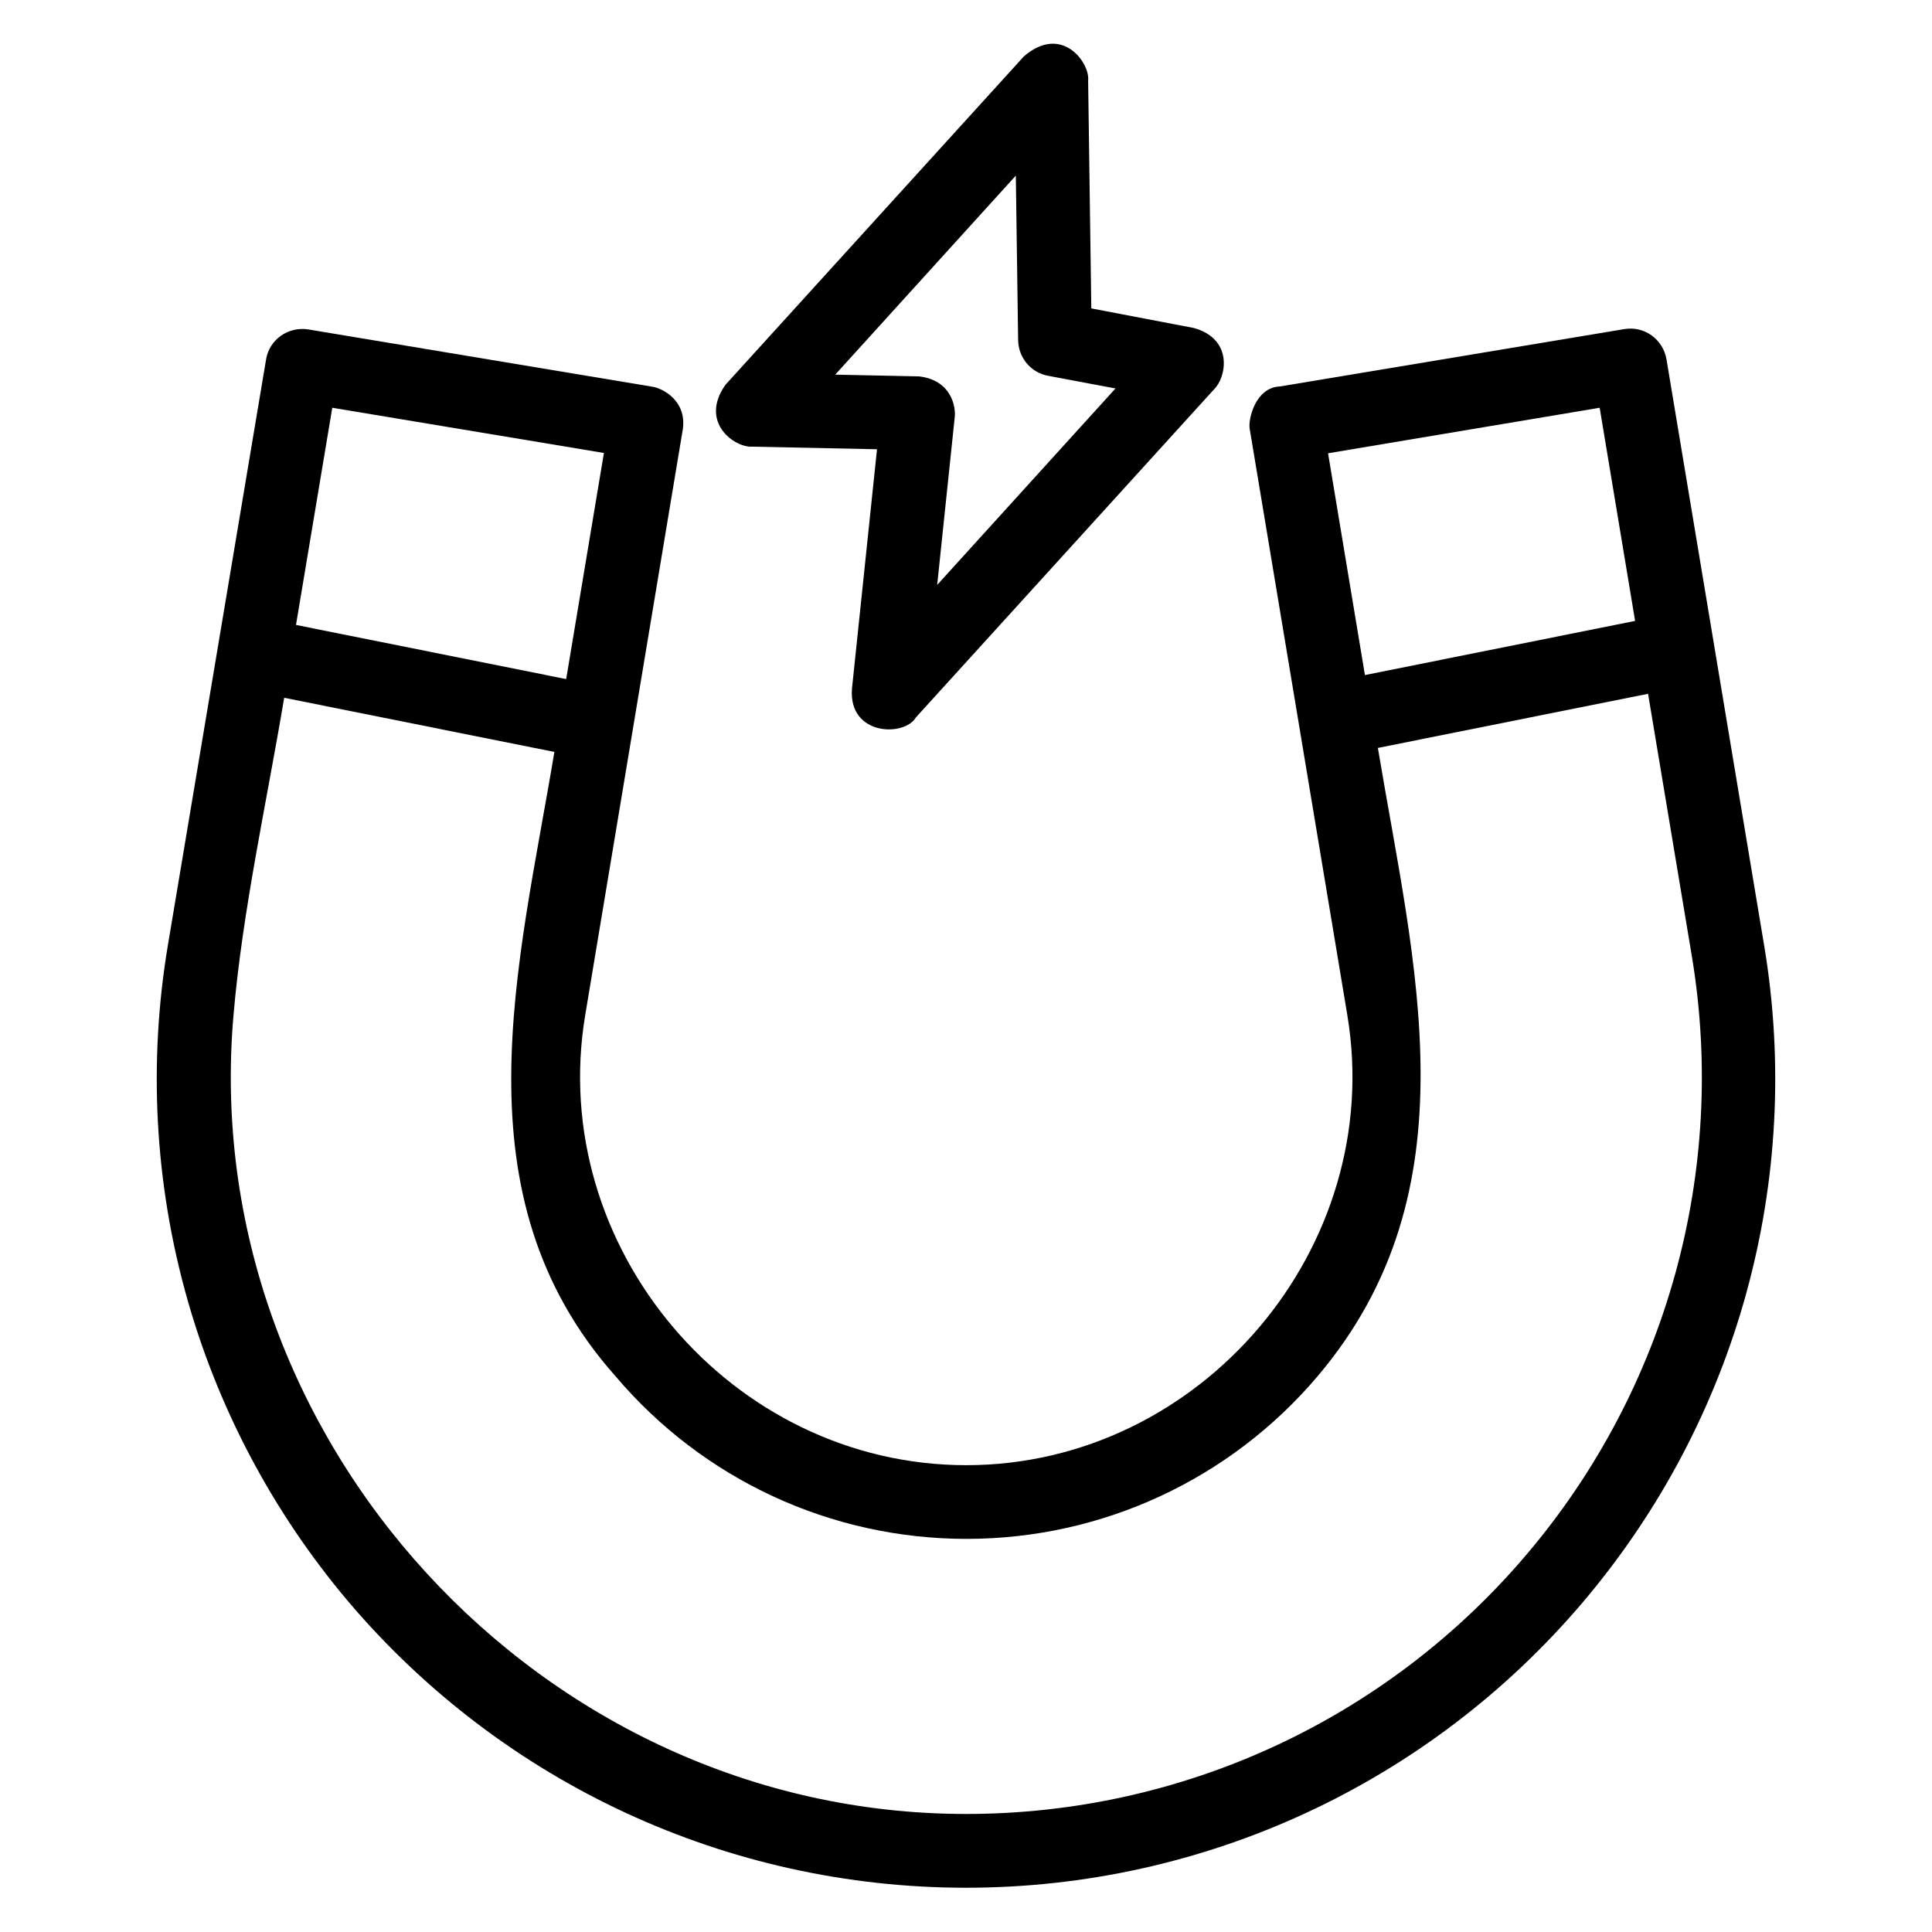
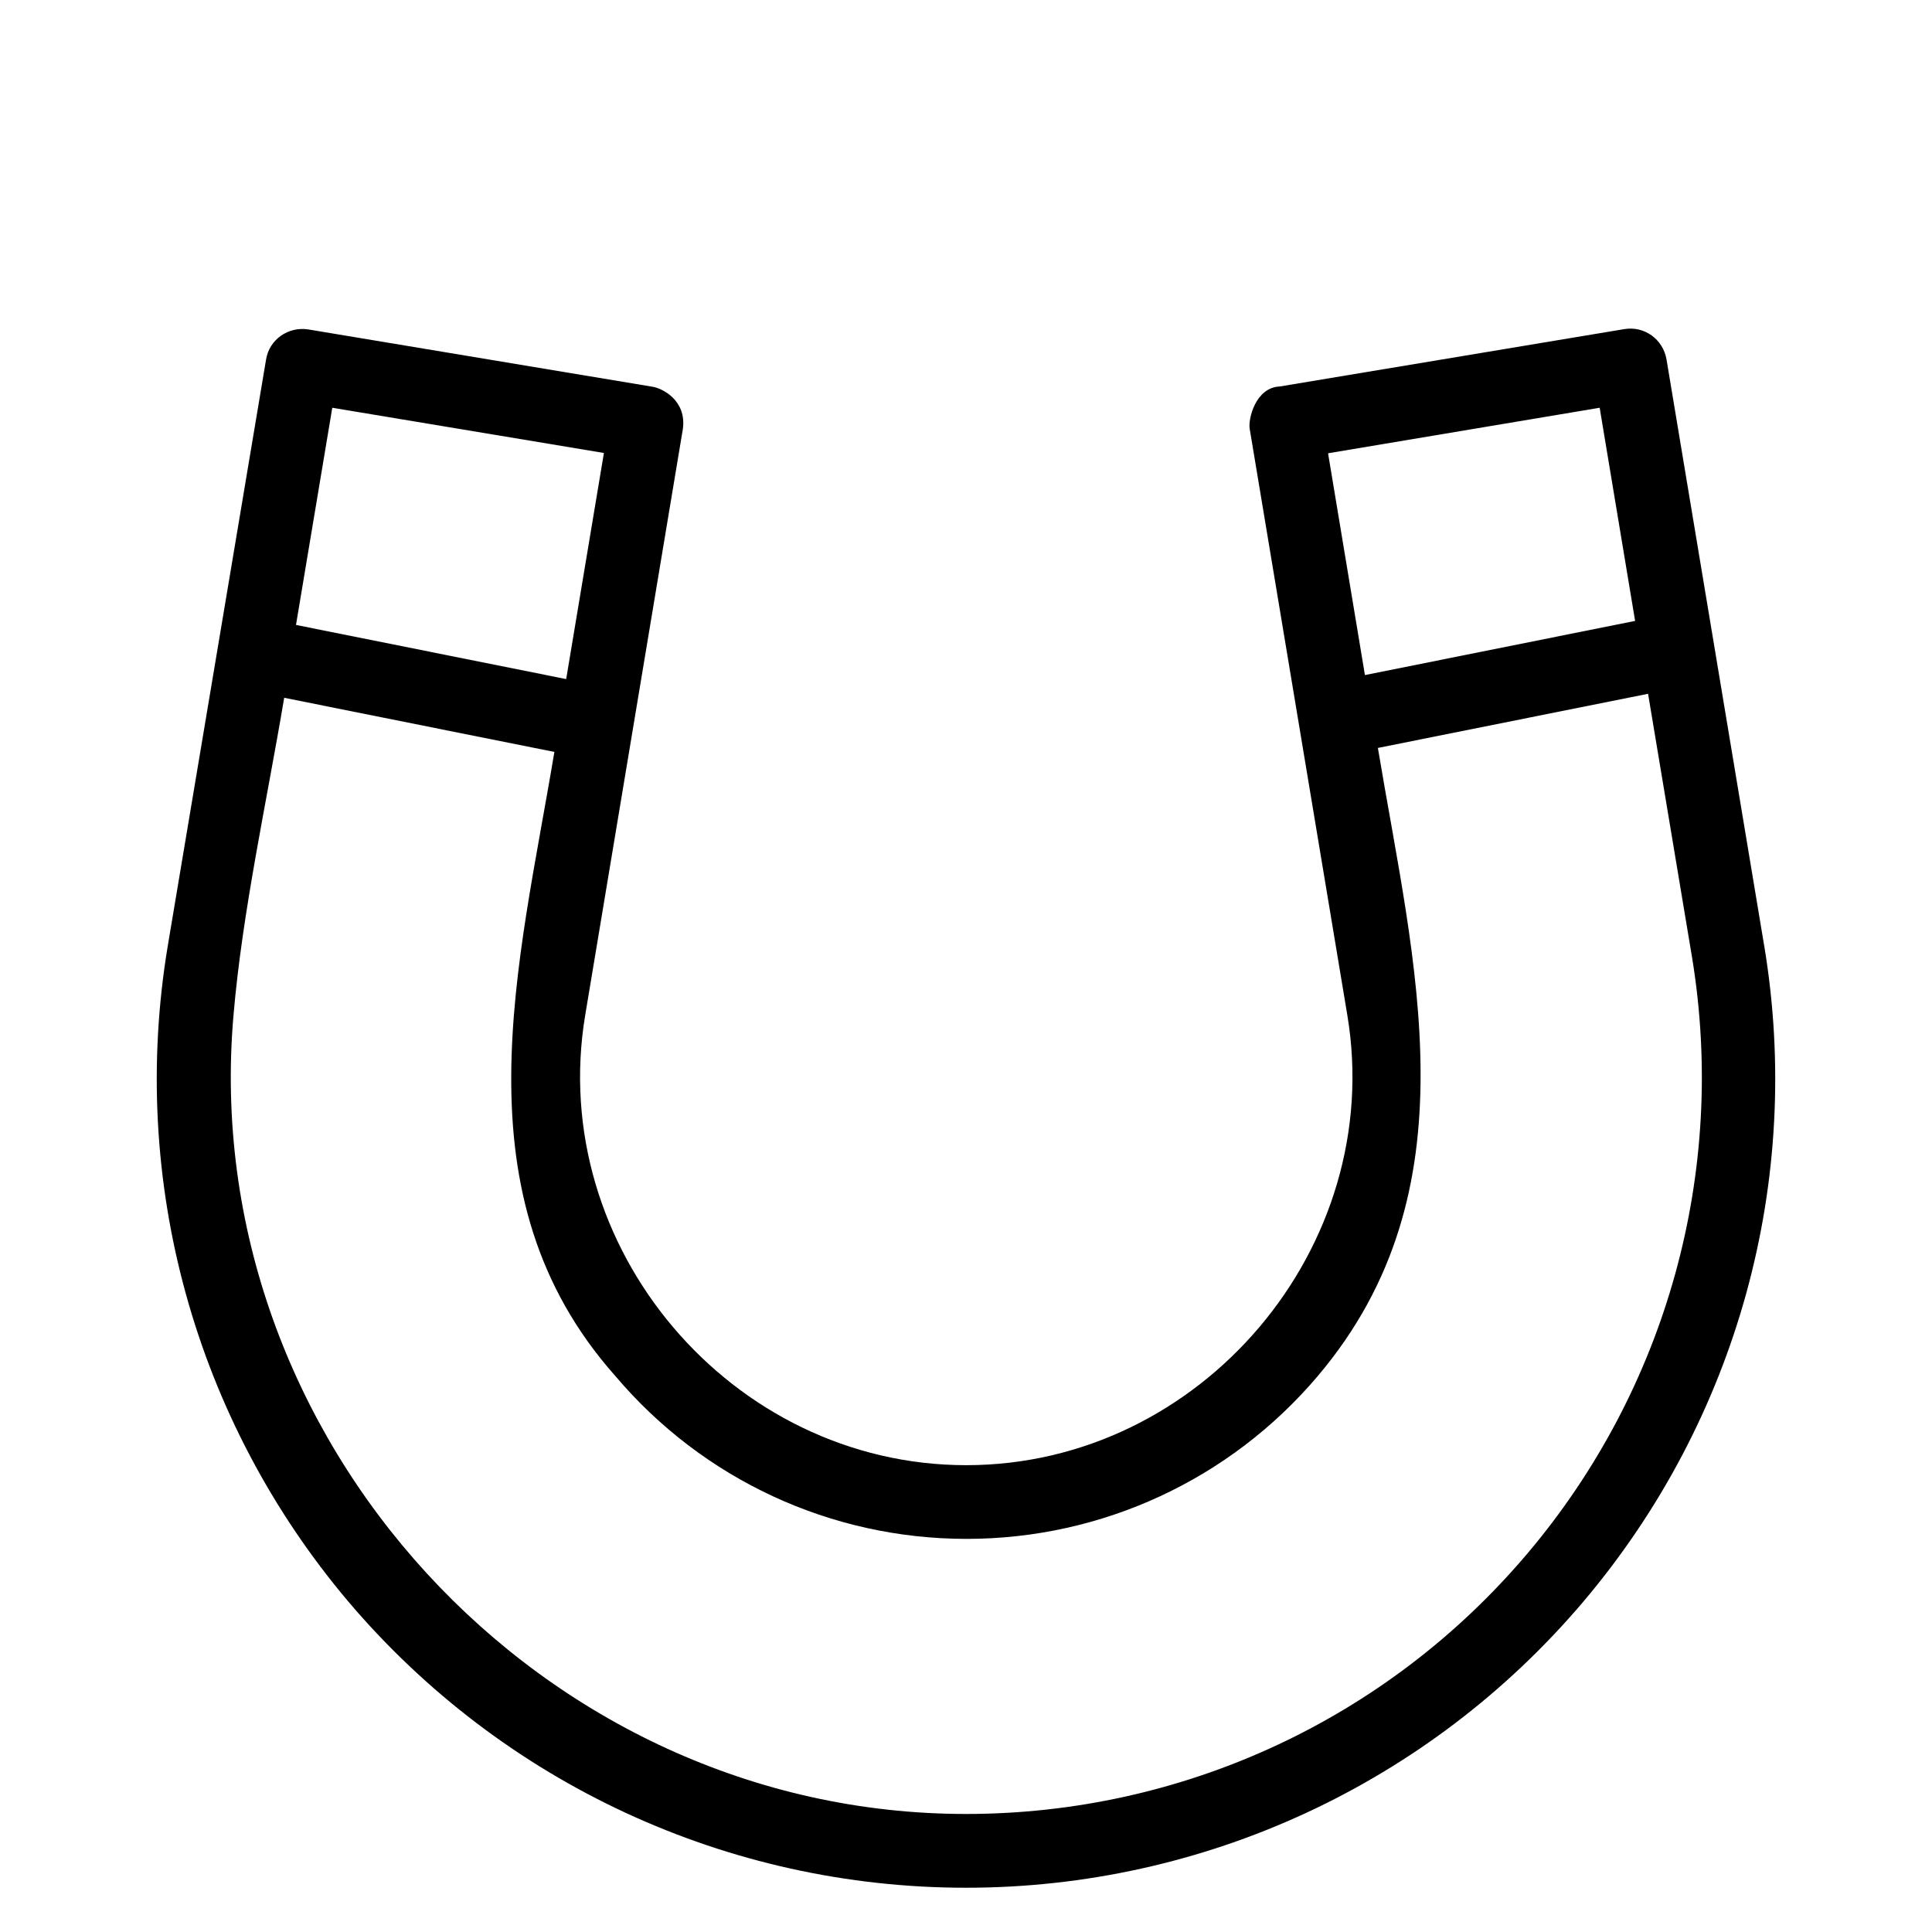
<svg xmlns="http://www.w3.org/2000/svg" fill="#000000" width="800px" height="800px" version="1.1" viewBox="144 144 512 512">
  <g>
    <path d="m611.52 394.58-25.879-155.34c-0.918-5.344-5.879-8.93-11.223-8.016l-91.219 15.191c-6.488 0.23-8.473 8.703-8.016 11.223 8.625 51.832 17.25 103.59 25.879 155.42 10.23 61.449-38.777 119.23-100.99 119.23-62.289 0-111.22-57.785-100.99-119.23l25.879-155.34c1.07-7.633-5.496-10.84-8.016-11.223l-91.219-15.191c-5.344-0.84-10.383 2.672-11.223 8.016l-26.027 155.26c-10.383 62.289 7.098 125.65 47.863 173.89 40.914 48.168 100.53 75.801 163.66 75.801s122.75-27.633 163.59-75.801c40.836-48.242 58.316-111.6 47.938-173.89zm-43.59-142.52 9.391 56.488-71.602 14.352-9.77-58.777zm-335.87 0 71.984 11.984-10 59.922-71.602-14.352zm316.64 303.73c-37.098 43.816-91.297 68.93-148.7 68.93-112.52 0-203.89-99.539-194.12-211.68 2.367-27.633 8.777-56.336 13.434-84.121l71.602 14.352c-9.391 56.562-26.488 117.4 16.184 165.42 23.207 27.402 57.098 43.129 93.051 43.129 35.879 0 69.848-15.727 93.051-43.129 41.906-49.465 25.496-109.08 15.953-166.48l71.602-14.352 11.68 70c9.242 56.562-6.637 114.12-43.734 157.93z" />
-     <path d="m343.36 262.37 33.055 0.688-6.641 63.512c-0.918 12.441 13.895 12.746 16.945 7.559l79.082-87.023c3.129-3.055 5.191-13.207-5.418-16.184l-27.176-5.191-0.84-60.379c0.535-4.656-6.945-15.113-17.023-6.414l-79.082 87.023c-7.027 9.922 2.363 16.715 7.098 16.41zm69.844-71.832 0.609 43.586c0.078 4.656 3.359 8.625 7.938 9.465l17.863 3.359-47.25 52.062 4.656-44.504c0.305-2.75-0.918-9.77-9.465-10.762l-22.215-0.457z" />
  </g>
</svg>